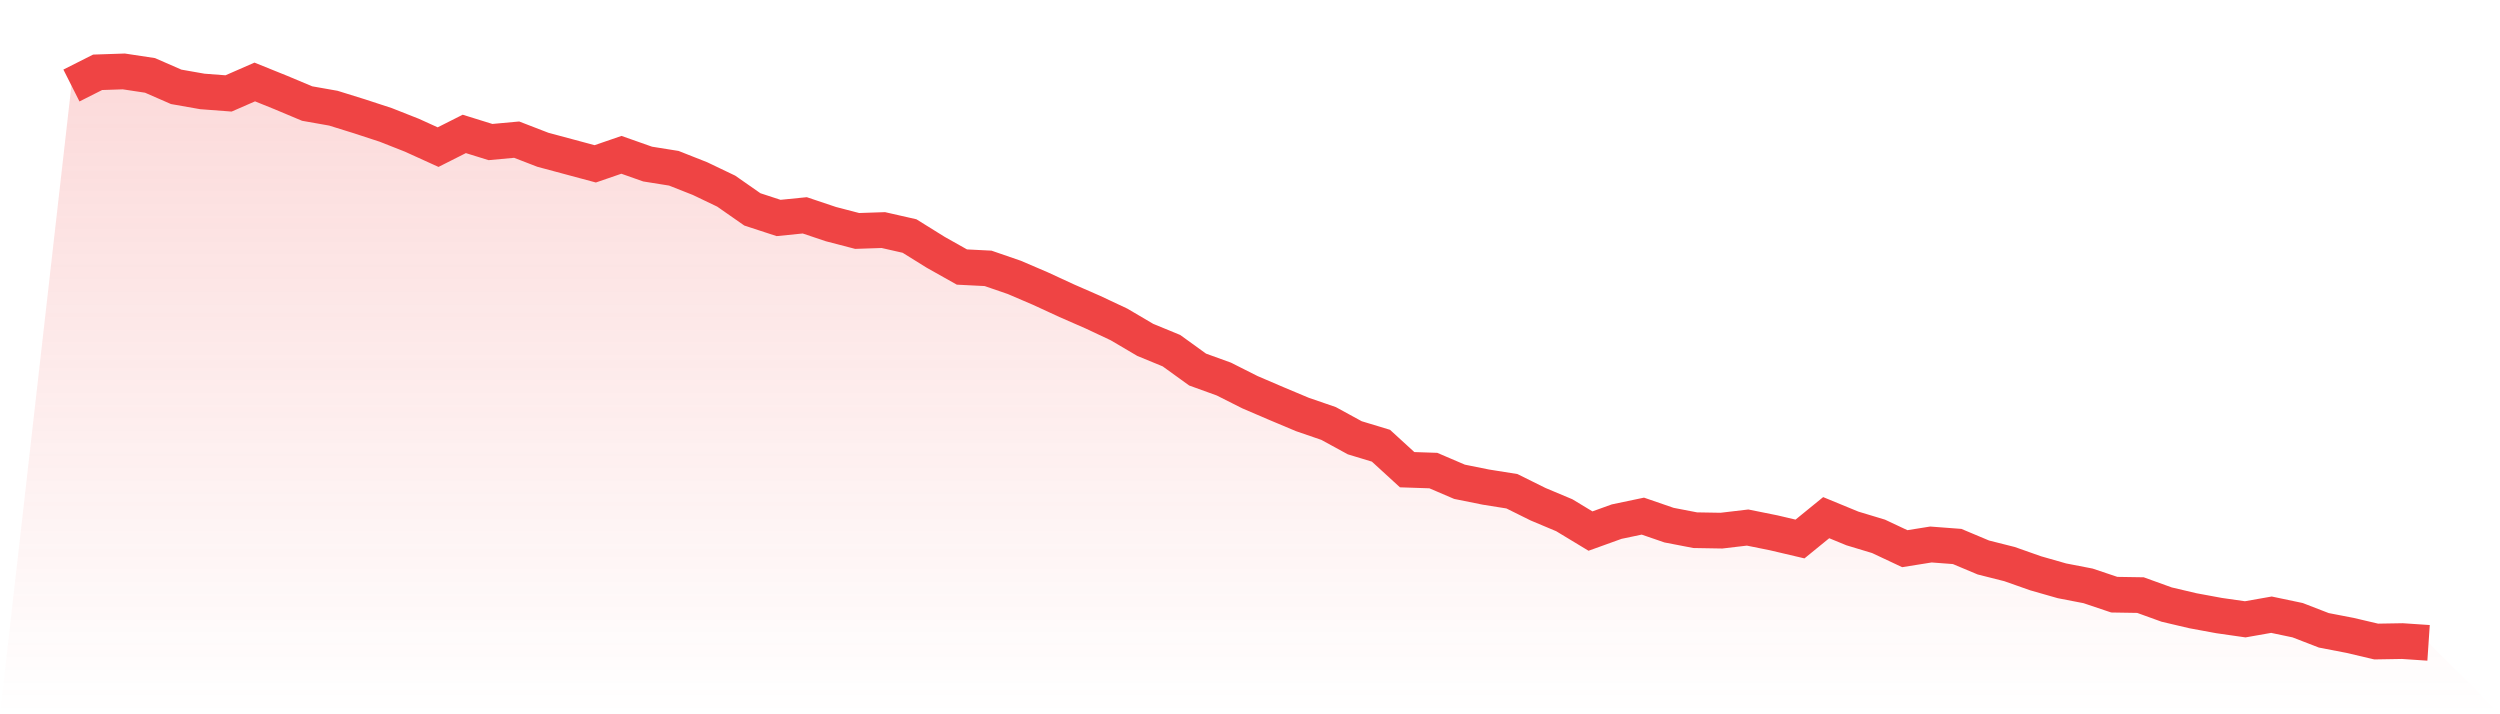
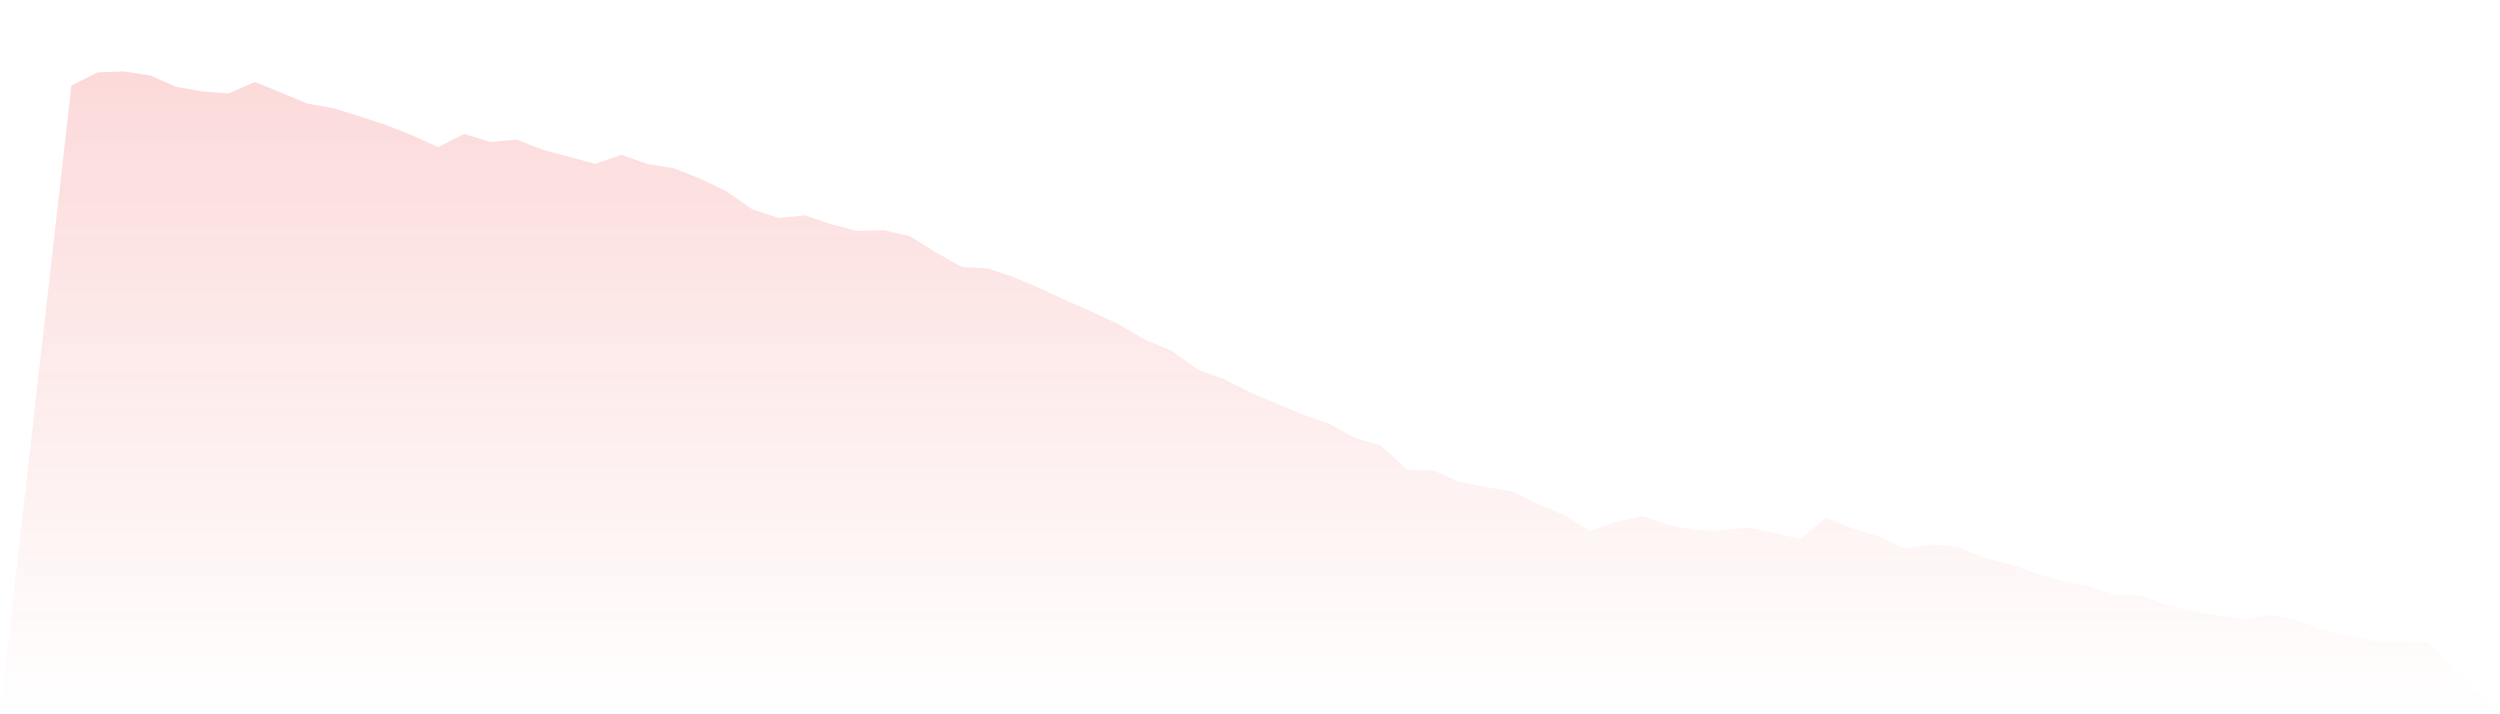
<svg xmlns="http://www.w3.org/2000/svg" viewBox="0 0 140 40">
  <defs>
    <linearGradient id="gradient" x1="0" x2="0" y1="0" y2="1">
      <stop offset="0%" stop-color="#ef4444" stop-opacity="0.2" />
      <stop offset="100%" stop-color="#ef4444" stop-opacity="0" />
    </linearGradient>
  </defs>
  <path d="M4,4.789 L4,4.789 L5.467,4.049 L6.933,4 L8.4,4.222 L9.867,4.863 L11.333,5.121 L12.8,5.232 L14.267,4.591 L15.733,5.183 L17.2,5.799 L18.667,6.058 L20.133,6.514 L21.6,6.994 L23.067,7.573 L24.533,8.239 L26,7.499 L27.467,7.955 L28.933,7.82 L30.4,8.387 L31.867,8.781 L33.333,9.175 L34.8,8.67 L36.267,9.188 L37.733,9.422 L39.2,10.001 L40.667,10.703 L42.133,11.726 L43.6,12.206 L45.067,12.059 L46.533,12.551 L48,12.933 L49.467,12.884 L50.933,13.217 L52.4,14.129 L53.867,14.954 L55.333,15.028 L56.8,15.533 L58.267,16.162 L59.733,16.839 L61.2,17.48 L62.667,18.17 L64.133,19.033 L65.6,19.637 L67.067,20.696 L68.533,21.226 L70,21.965 L71.467,22.594 L72.933,23.21 L74.4,23.715 L75.867,24.516 L77.333,24.96 L78.8,26.303 L80.267,26.352 L81.733,26.98 L83.2,27.276 L84.667,27.51 L86.133,28.237 L87.6,28.853 L89.067,29.74 L90.533,29.211 L92,28.903 L93.467,29.408 L94.933,29.691 L96.4,29.716 L97.867,29.543 L99.333,29.839 L100.8,30.184 L102.267,28.989 L103.733,29.593 L105.2,30.036 L106.667,30.726 L108.133,30.492 L109.6,30.603 L111.067,31.219 L112.533,31.589 L114,32.106 L115.467,32.525 L116.933,32.809 L118.4,33.302 L119.867,33.326 L121.333,33.856 L122.8,34.201 L124.267,34.472 L125.733,34.682 L127.2,34.423 L128.667,34.731 L130.133,35.298 L131.6,35.581 L133.067,35.926 L134.533,35.901 L136,36 L140,40 L0,40 z" fill="url(#gradient)" />
-   <path d="M4,4.789 L4,4.789 L5.467,4.049 L6.933,4 L8.4,4.222 L9.867,4.863 L11.333,5.121 L12.8,5.232 L14.267,4.591 L15.733,5.183 L17.2,5.799 L18.667,6.058 L20.133,6.514 L21.6,6.994 L23.067,7.573 L24.533,8.239 L26,7.499 L27.467,7.955 L28.933,7.82 L30.4,8.387 L31.867,8.781 L33.333,9.175 L34.8,8.67 L36.267,9.188 L37.733,9.422 L39.2,10.001 L40.667,10.703 L42.133,11.726 L43.6,12.206 L45.067,12.059 L46.533,12.551 L48,12.933 L49.467,12.884 L50.933,13.217 L52.4,14.129 L53.867,14.954 L55.333,15.028 L56.8,15.533 L58.267,16.162 L59.733,16.839 L61.2,17.48 L62.667,18.17 L64.133,19.033 L65.6,19.637 L67.067,20.696 L68.533,21.226 L70,21.965 L71.467,22.594 L72.933,23.21 L74.4,23.715 L75.867,24.516 L77.333,24.96 L78.8,26.303 L80.267,26.352 L81.733,26.98 L83.2,27.276 L84.667,27.51 L86.133,28.237 L87.6,28.853 L89.067,29.74 L90.533,29.211 L92,28.903 L93.467,29.408 L94.933,29.691 L96.4,29.716 L97.867,29.543 L99.333,29.839 L100.8,30.184 L102.267,28.989 L103.733,29.593 L105.2,30.036 L106.667,30.726 L108.133,30.492 L109.6,30.603 L111.067,31.219 L112.533,31.589 L114,32.106 L115.467,32.525 L116.933,32.809 L118.4,33.302 L119.867,33.326 L121.333,33.856 L122.8,34.201 L124.267,34.472 L125.733,34.682 L127.2,34.423 L128.667,34.731 L130.133,35.298 L131.6,35.581 L133.067,35.926 L134.533,35.901 L136,36" fill="none" stroke="#ef4444" stroke-width="2" />
</svg>